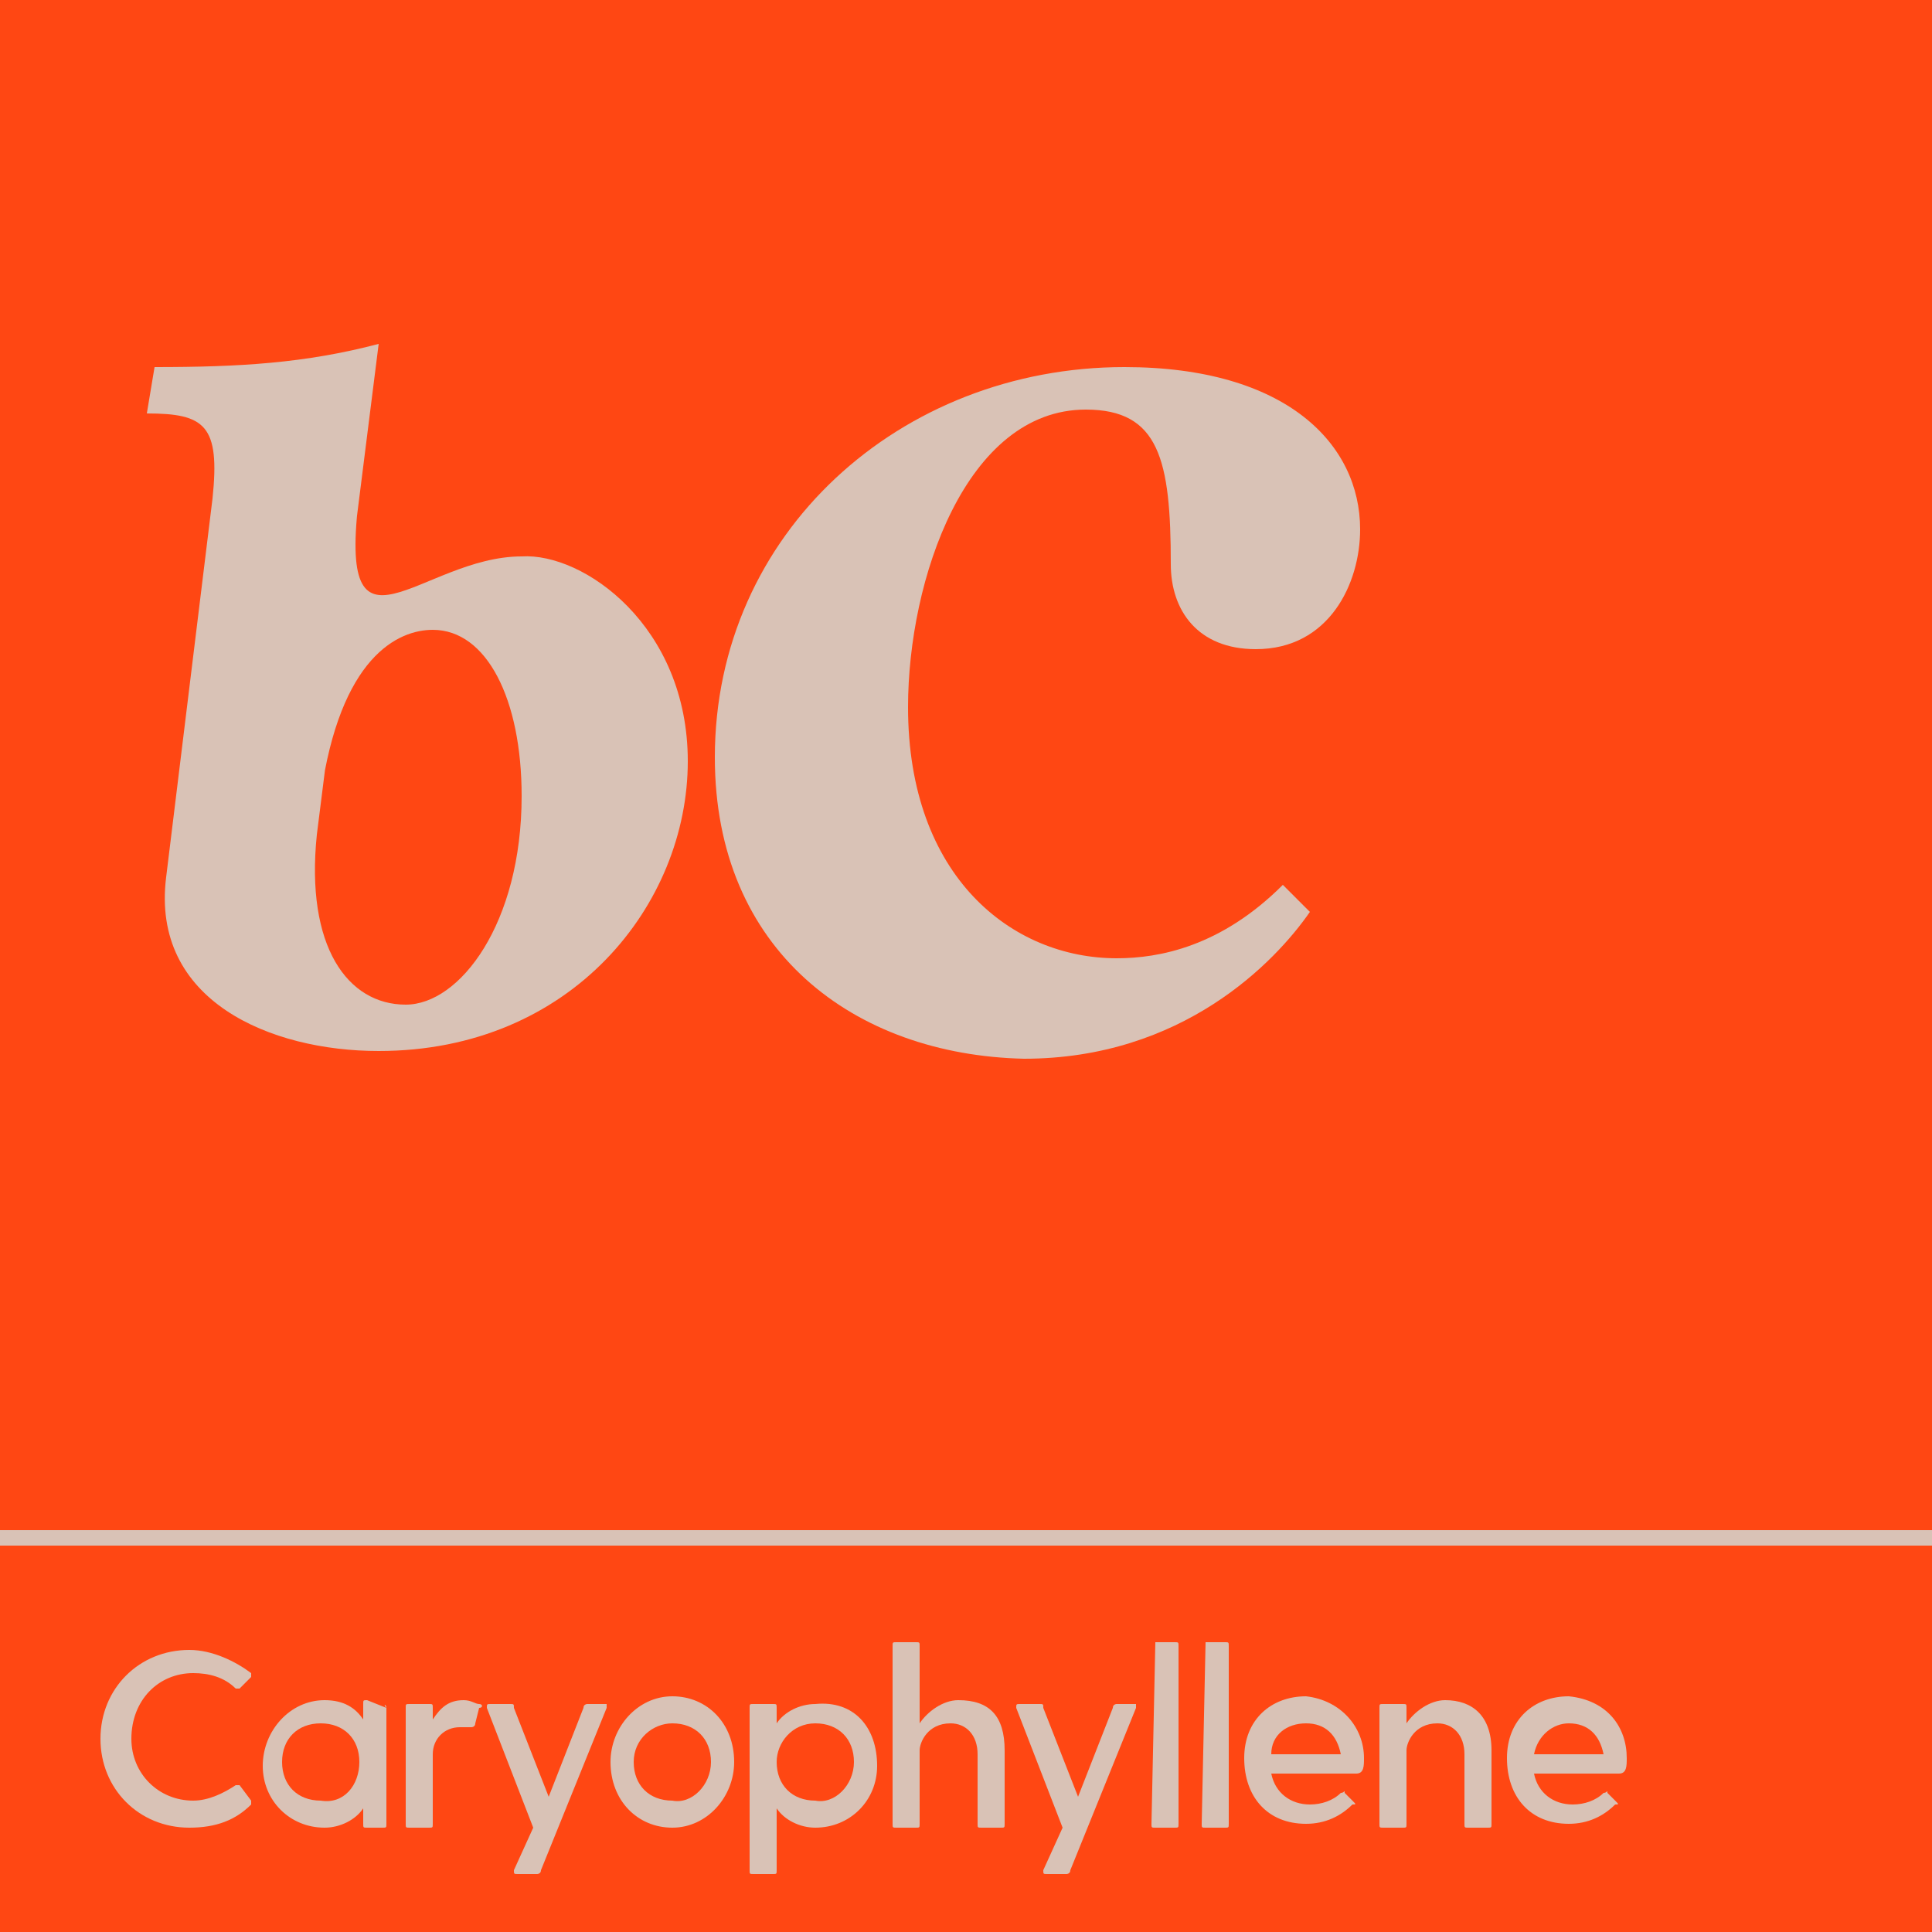
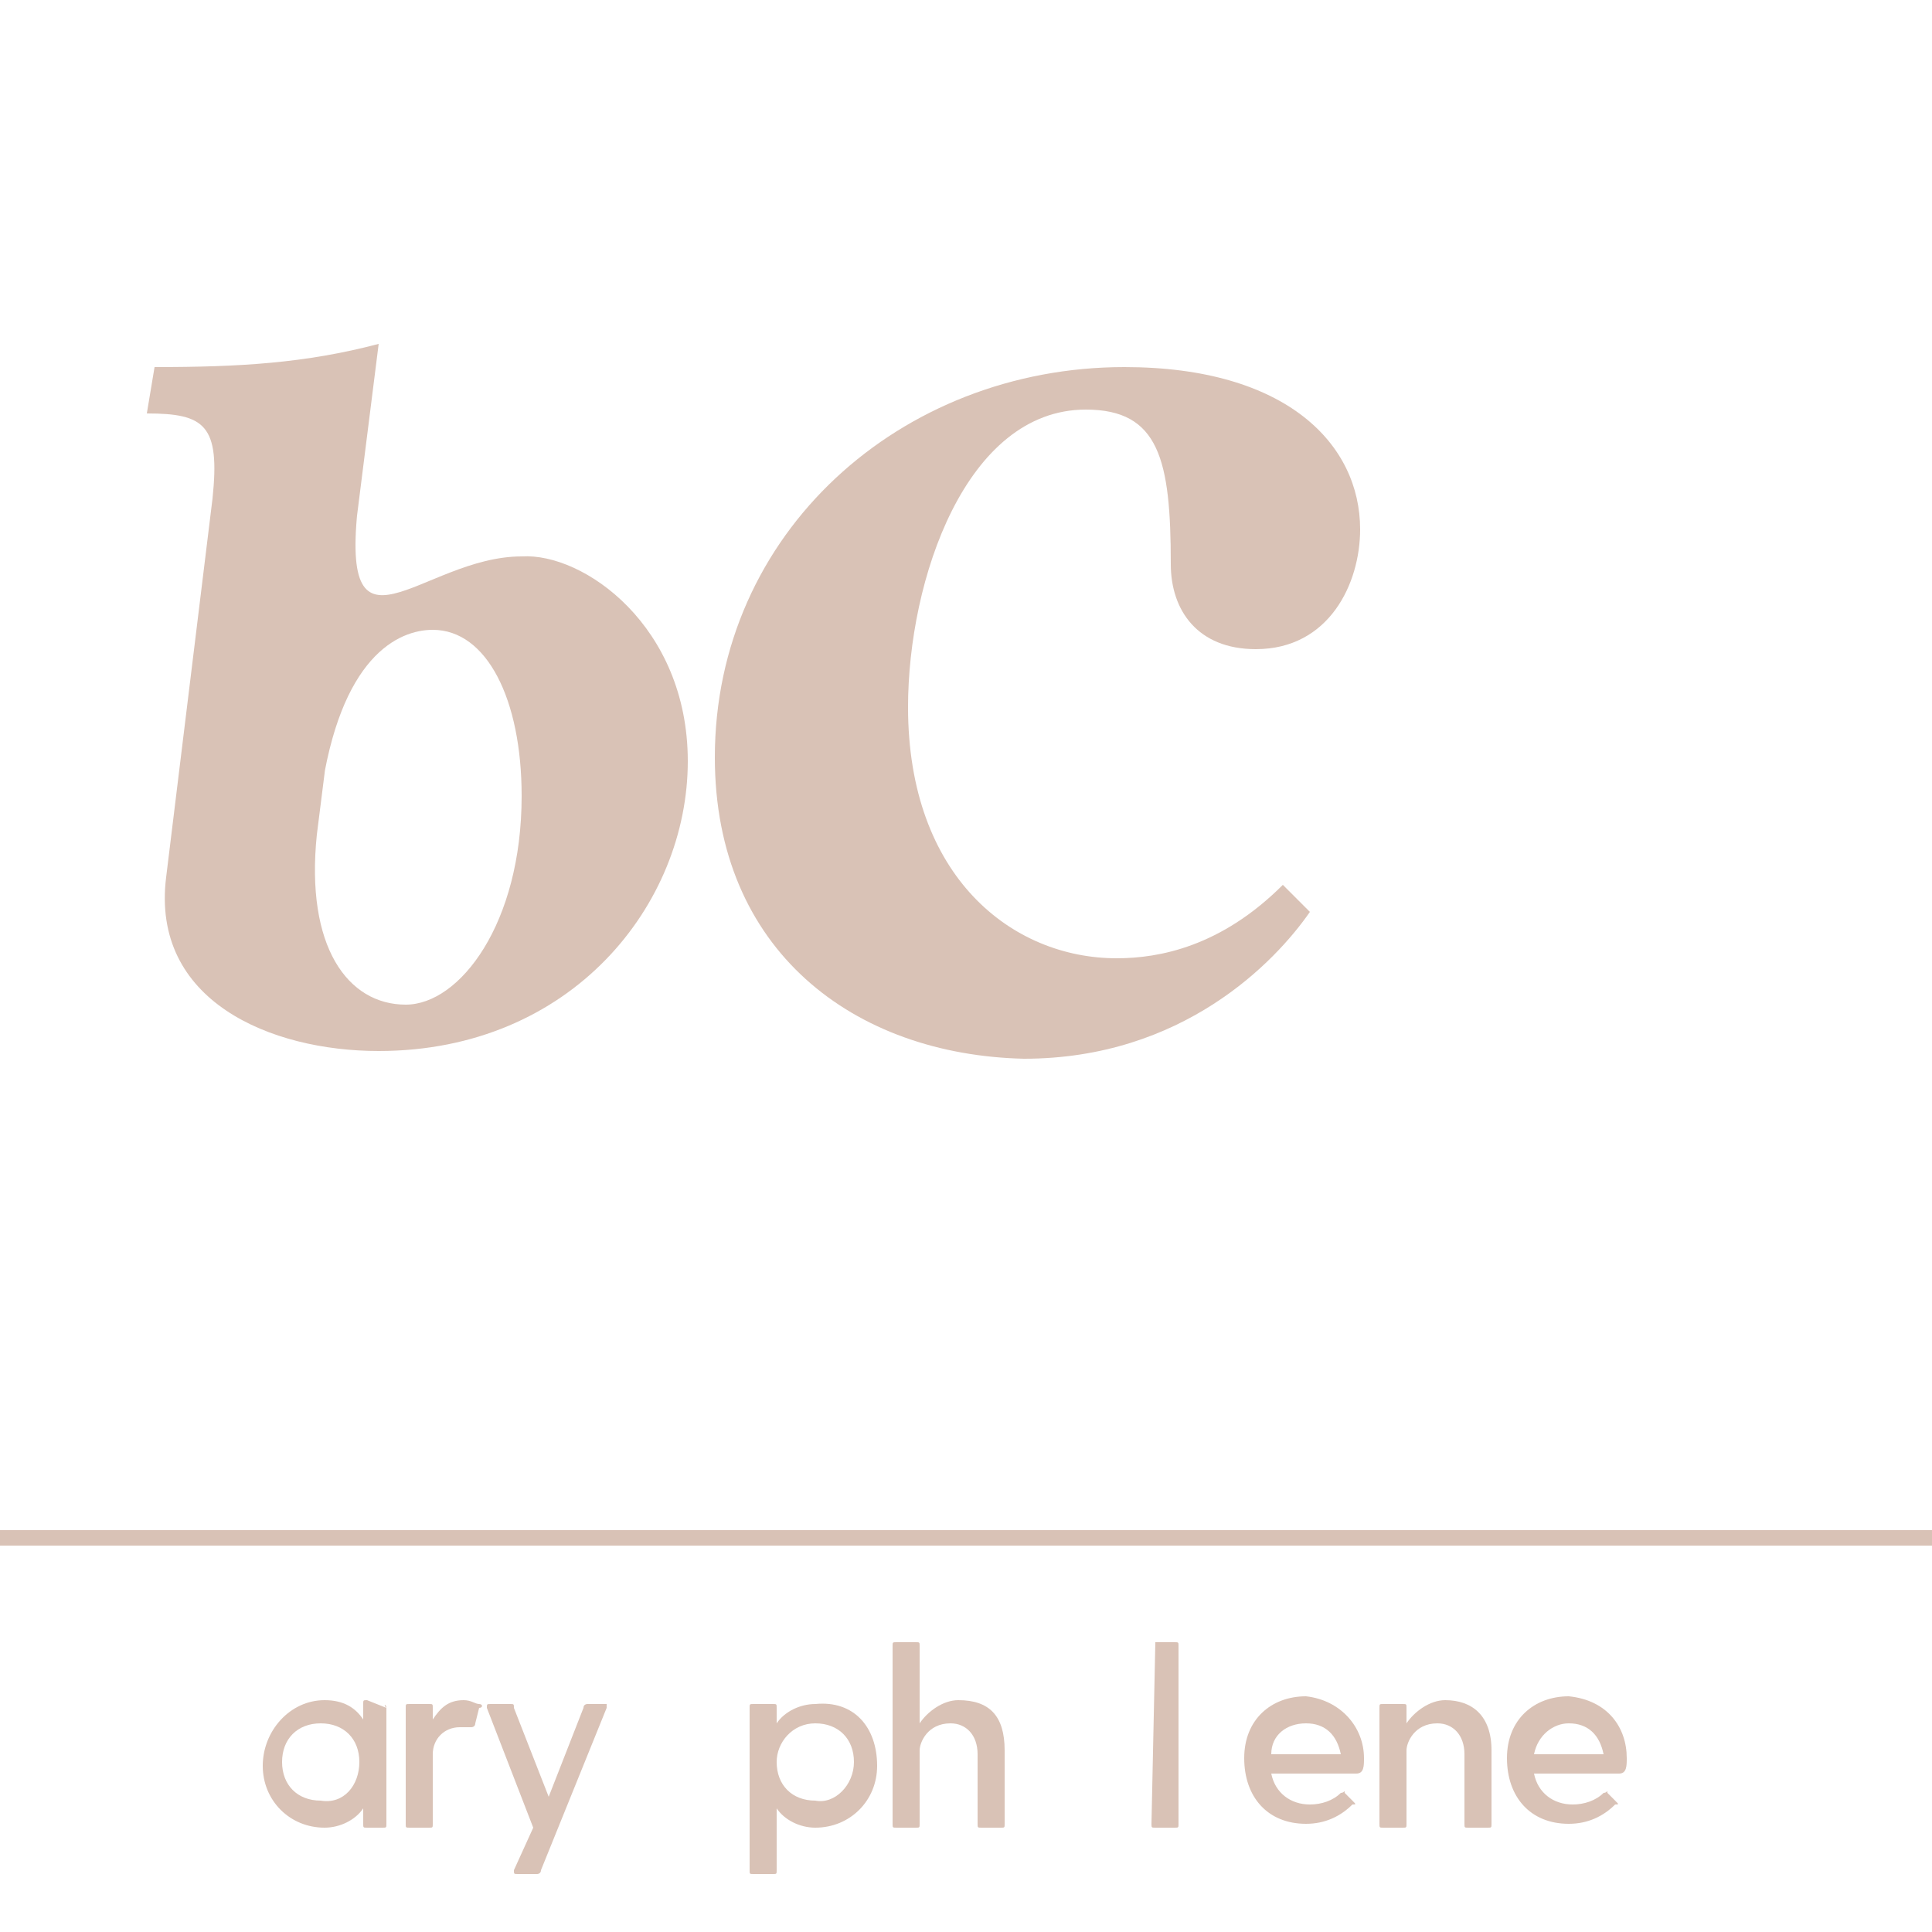
<svg xmlns="http://www.w3.org/2000/svg" version="1.0" id="Layer_1" x="0px" y="0px" viewBox="0 0 50 50" xml:space="preserve">
  <g>
-     <rect x="0" fill="#FF4713" width="50" height="50" />
    <g>
      <path fill="#D9C2B6" d="M17.8,19.7c0,3.7-3,7.5-8,7.5c-2.8,0-5.9-1.3-5.5-4.5l1.2-9.8c0.2-1.9-0.2-2.2-1.7-2.2L4,9.5 c2.2,0,3.9-0.1,5.8-0.6L8.2,21.6C7.9,24.5,9,26,10.5,26c1.4,0,3-2.1,3-5.4c0-2.5-0.9-4.3-2.3-4.3c-0.9,0-2.4,0.7-2.9,4.3l1-7.8 c-0.6,4.7,1.6,1.6,4.2,1.6C15.1,14.3,17.8,16.2,17.8,19.7z M8.3,20.8c0-0.1,0-0.2,0-0.2L8.3,20.8z" />
      <path fill="#D9C2B6" d="M18.5,19.6c0-5.8,4.8-10.1,10.6-10.1c4.2,0,6.1,2,6.1,4.2c0,1.4-0.8,3.1-2.7,3.1c-1.5,0-2.2-1-2.2-2.2 c0-2.7-0.3-4-2.2-4c-3.1,0-4.6,4.4-4.6,7.7c0,4.4,2.7,6.5,5.4,6.5c1.1,0,2.7-0.3,4.3-1.9l0.7,0.7c-0.9,1.3-3.3,3.8-7.4,3.8 C22.1,27.3,18.5,24.6,18.5,19.6z" />
    </g>
    <g>
-       <path fill="#D9C2B6" d="M6.5,46.6c0,0,0,0.1,0,0.1c-0.4,0.4-0.9,0.6-1.6,0.6c-1.3,0-2.3-1-2.3-2.3c0-1.3,1-2.3,2.3-2.3 c0.6,0,1.2,0.3,1.6,0.6c0,0,0,0.1,0,0.1l-0.3,0.3c0,0-0.1,0-0.1,0c-0.3-0.3-0.7-0.4-1.1-0.4c-0.9,0-1.6,0.7-1.6,1.7 c0,0.9,0.7,1.6,1.6,1.6c0.4,0,0.8-0.2,1.1-0.4c0,0,0.1,0,0.1,0L6.5,46.6z" />
      <path fill="#D9C2B6" d="M10,44.2v3c0,0.1,0,0.1-0.1,0.1H9.5c-0.1,0-0.1,0-0.1-0.1l0-0.4c-0.2,0.3-0.6,0.5-1,0.5 c-0.9,0-1.6-0.7-1.6-1.6c0-0.9,0.7-1.7,1.6-1.7c0.5,0,0.8,0.2,1,0.5l0-0.4c0-0.1,0-0.1,0.1-0.1L10,44.2C9.9,44.1,10,44.1,10,44.2z M9.3,45.6c0-0.6-0.4-1-1-1c-0.6,0-1,0.4-1,1c0,0.6,0.4,1,1,1C8.9,46.7,9.3,46.2,9.3,45.6z" />
      <path fill="#D9C2B6" d="M12.4,44.2l-0.1,0.4c0,0.1-0.1,0.1-0.1,0.1c-0.1,0-0.1,0-0.3,0c-0.4,0-0.7,0.3-0.7,0.7v1.8 c0,0.1,0,0.1-0.1,0.1h-0.5c-0.1,0-0.1,0-0.1-0.1v-3c0-0.1,0-0.1,0.1-0.1h0.5c0.1,0,0.1,0,0.1,0.1l0,0.3c0.2-0.3,0.4-0.5,0.8-0.5 c0.2,0,0.3,0.1,0.4,0.1C12.5,44.1,12.5,44.2,12.4,44.2z" />
      <path fill="#D9C2B6" d="M15.7,44.2L14,48.4c0,0.1-0.1,0.1-0.1,0.1h-0.5c-0.1,0-0.1,0-0.1-0.1l0.5-1.1l-1.2-3.1 c0-0.1,0-0.1,0.1-0.1h0.5c0.1,0,0.1,0,0.1,0.1l0.9,2.3l0.9-2.3c0-0.1,0.1-0.1,0.1-0.1h0.5C15.7,44.1,15.7,44.1,15.7,44.2z" />
-       <path fill="#D9C2B6" d="M15.8,45.6c0-0.9,0.7-1.7,1.6-1.7c0.9,0,1.6,0.7,1.6,1.7c0,0.9-0.7,1.7-1.6,1.7 C16.5,47.3,15.8,46.6,15.8,45.6z M18.4,45.6c0-0.6-0.4-1-1-1c-0.5,0-1,0.4-1,1c0,0.6,0.4,1,1,1C17.9,46.7,18.4,46.2,18.4,45.6z" />
      <path fill="#D9C2B6" d="M22.7,45.7c0,0.9-0.7,1.6-1.6,1.6c-0.4,0-0.8-0.2-1-0.5v1.6c0,0.1,0,0.1-0.1,0.1h-0.5 c-0.1,0-0.1,0-0.1-0.1v-4.2c0-0.1,0-0.1,0.1-0.1H20c0.1,0,0.1,0,0.1,0.1l0,0.4c0.2-0.3,0.6-0.5,1-0.5C22.1,44,22.7,44.7,22.7,45.7 z M22.1,45.6c0-0.6-0.4-1-1-1c-0.6,0-1,0.5-1,1c0,0.6,0.4,1,1,1C21.6,46.7,22.1,46.2,22.1,45.6z" />
      <path fill="#D9C2B6" d="M26,45.3v1.9c0,0.1,0,0.1-0.1,0.1h-0.5c-0.1,0-0.1,0-0.1-0.1v-1.8c0-0.5-0.3-0.8-0.7-0.8 c-0.6,0-0.8,0.5-0.8,0.7v1.9c0,0.1,0,0.1-0.1,0.1h-0.5c-0.1,0-0.1,0-0.1-0.1v-4.6c0-0.1,0-0.1,0.1-0.1h0.5c0.1,0,0.1,0,0.1,0.1v2 c0.2-0.3,0.6-0.6,1-0.6C25.6,44,26,44.4,26,45.3z" />
-       <path fill="#D9C2B6" d="M29.4,44.2l-1.7,4.2c0,0.1-0.1,0.1-0.1,0.1h-0.5c-0.1,0-0.1,0-0.1-0.1l0.5-1.1l-1.2-3.1 c0-0.1,0-0.1,0.1-0.1h0.5c0.1,0,0.1,0,0.1,0.1l0.9,2.3l0.9-2.3c0-0.1,0.1-0.1,0.1-0.1h0.5C29.4,44.1,29.4,44.1,29.4,44.2z" />
      <path fill="#D9C2B6" d="M29.9,42.5h0.5c0.1,0,0.1,0,0.1,0.1v4.6c0,0.1,0,0.1-0.1,0.1h-0.5c-0.1,0-0.1,0-0.1-0.1L29.9,42.5 C29.8,42.5,29.8,42.5,29.9,42.5z" />
-       <path fill="#D9C2B6" d="M31.2,42.5h0.5c0.1,0,0.1,0,0.1,0.1v4.6c0,0.1,0,0.1-0.1,0.1h-0.5c-0.1,0-0.1,0-0.1-0.1L31.2,42.5 C31.1,42.5,31.1,42.5,31.2,42.5z" />
      <path fill="#D9C2B6" d="M35.3,45.5c0,0.2,0,0.4-0.2,0.4h-2.2c0.1,0.5,0.5,0.8,1,0.8c0.3,0,0.6-0.1,0.8-0.3c0.1,0,0.1-0.1,0.1,0 l0.2,0.2c0.1,0.1,0.1,0.1,0,0.1c-0.3,0.3-0.7,0.5-1.2,0.5c-1,0-1.6-0.7-1.6-1.7s0.7-1.6,1.6-1.6C34.7,44,35.3,44.7,35.3,45.5z M32.9,45.4h1.8c-0.1-0.5-0.4-0.8-0.9-0.8C33.3,44.6,32.9,44.9,32.9,45.4z" />
      <path fill="#D9C2B6" d="M38.6,45.3v1.9c0,0.1,0,0.1-0.1,0.1H38c-0.1,0-0.1,0-0.1-0.1v-1.8c0-0.5-0.3-0.8-0.7-0.8 c-0.6,0-0.8,0.5-0.8,0.7v1.9c0,0.1,0,0.1-0.1,0.1h-0.5c-0.1,0-0.1,0-0.1-0.1v-3c0-0.1,0-0.1,0.1-0.1h0.5c0.1,0,0.1,0,0.1,0.1 l0,0.4c0.2-0.3,0.6-0.6,1-0.6C38.1,44,38.6,44.4,38.6,45.3z" />
      <path fill="#D9C2B6" d="M42.1,45.5c0,0.2,0,0.4-0.2,0.4h-2.2c0.1,0.5,0.5,0.8,1,0.8c0.3,0,0.6-0.1,0.8-0.3c0.1,0,0.1-0.1,0.1,0 l0.2,0.2c0.1,0.1,0.1,0.1,0,0.1c-0.3,0.3-0.7,0.5-1.2,0.5c-1,0-1.6-0.7-1.6-1.7s0.7-1.6,1.6-1.6C41.6,44,42.1,44.7,42.1,45.5z M39.7,45.4h1.8c-0.1-0.5-0.4-0.8-0.9-0.8C40.2,44.6,39.8,44.9,39.7,45.4z" />
    </g>
    <rect x="0" y="39.6" fill="#D9C2B6" width="50" height="0.4" />
  </g>
</svg>